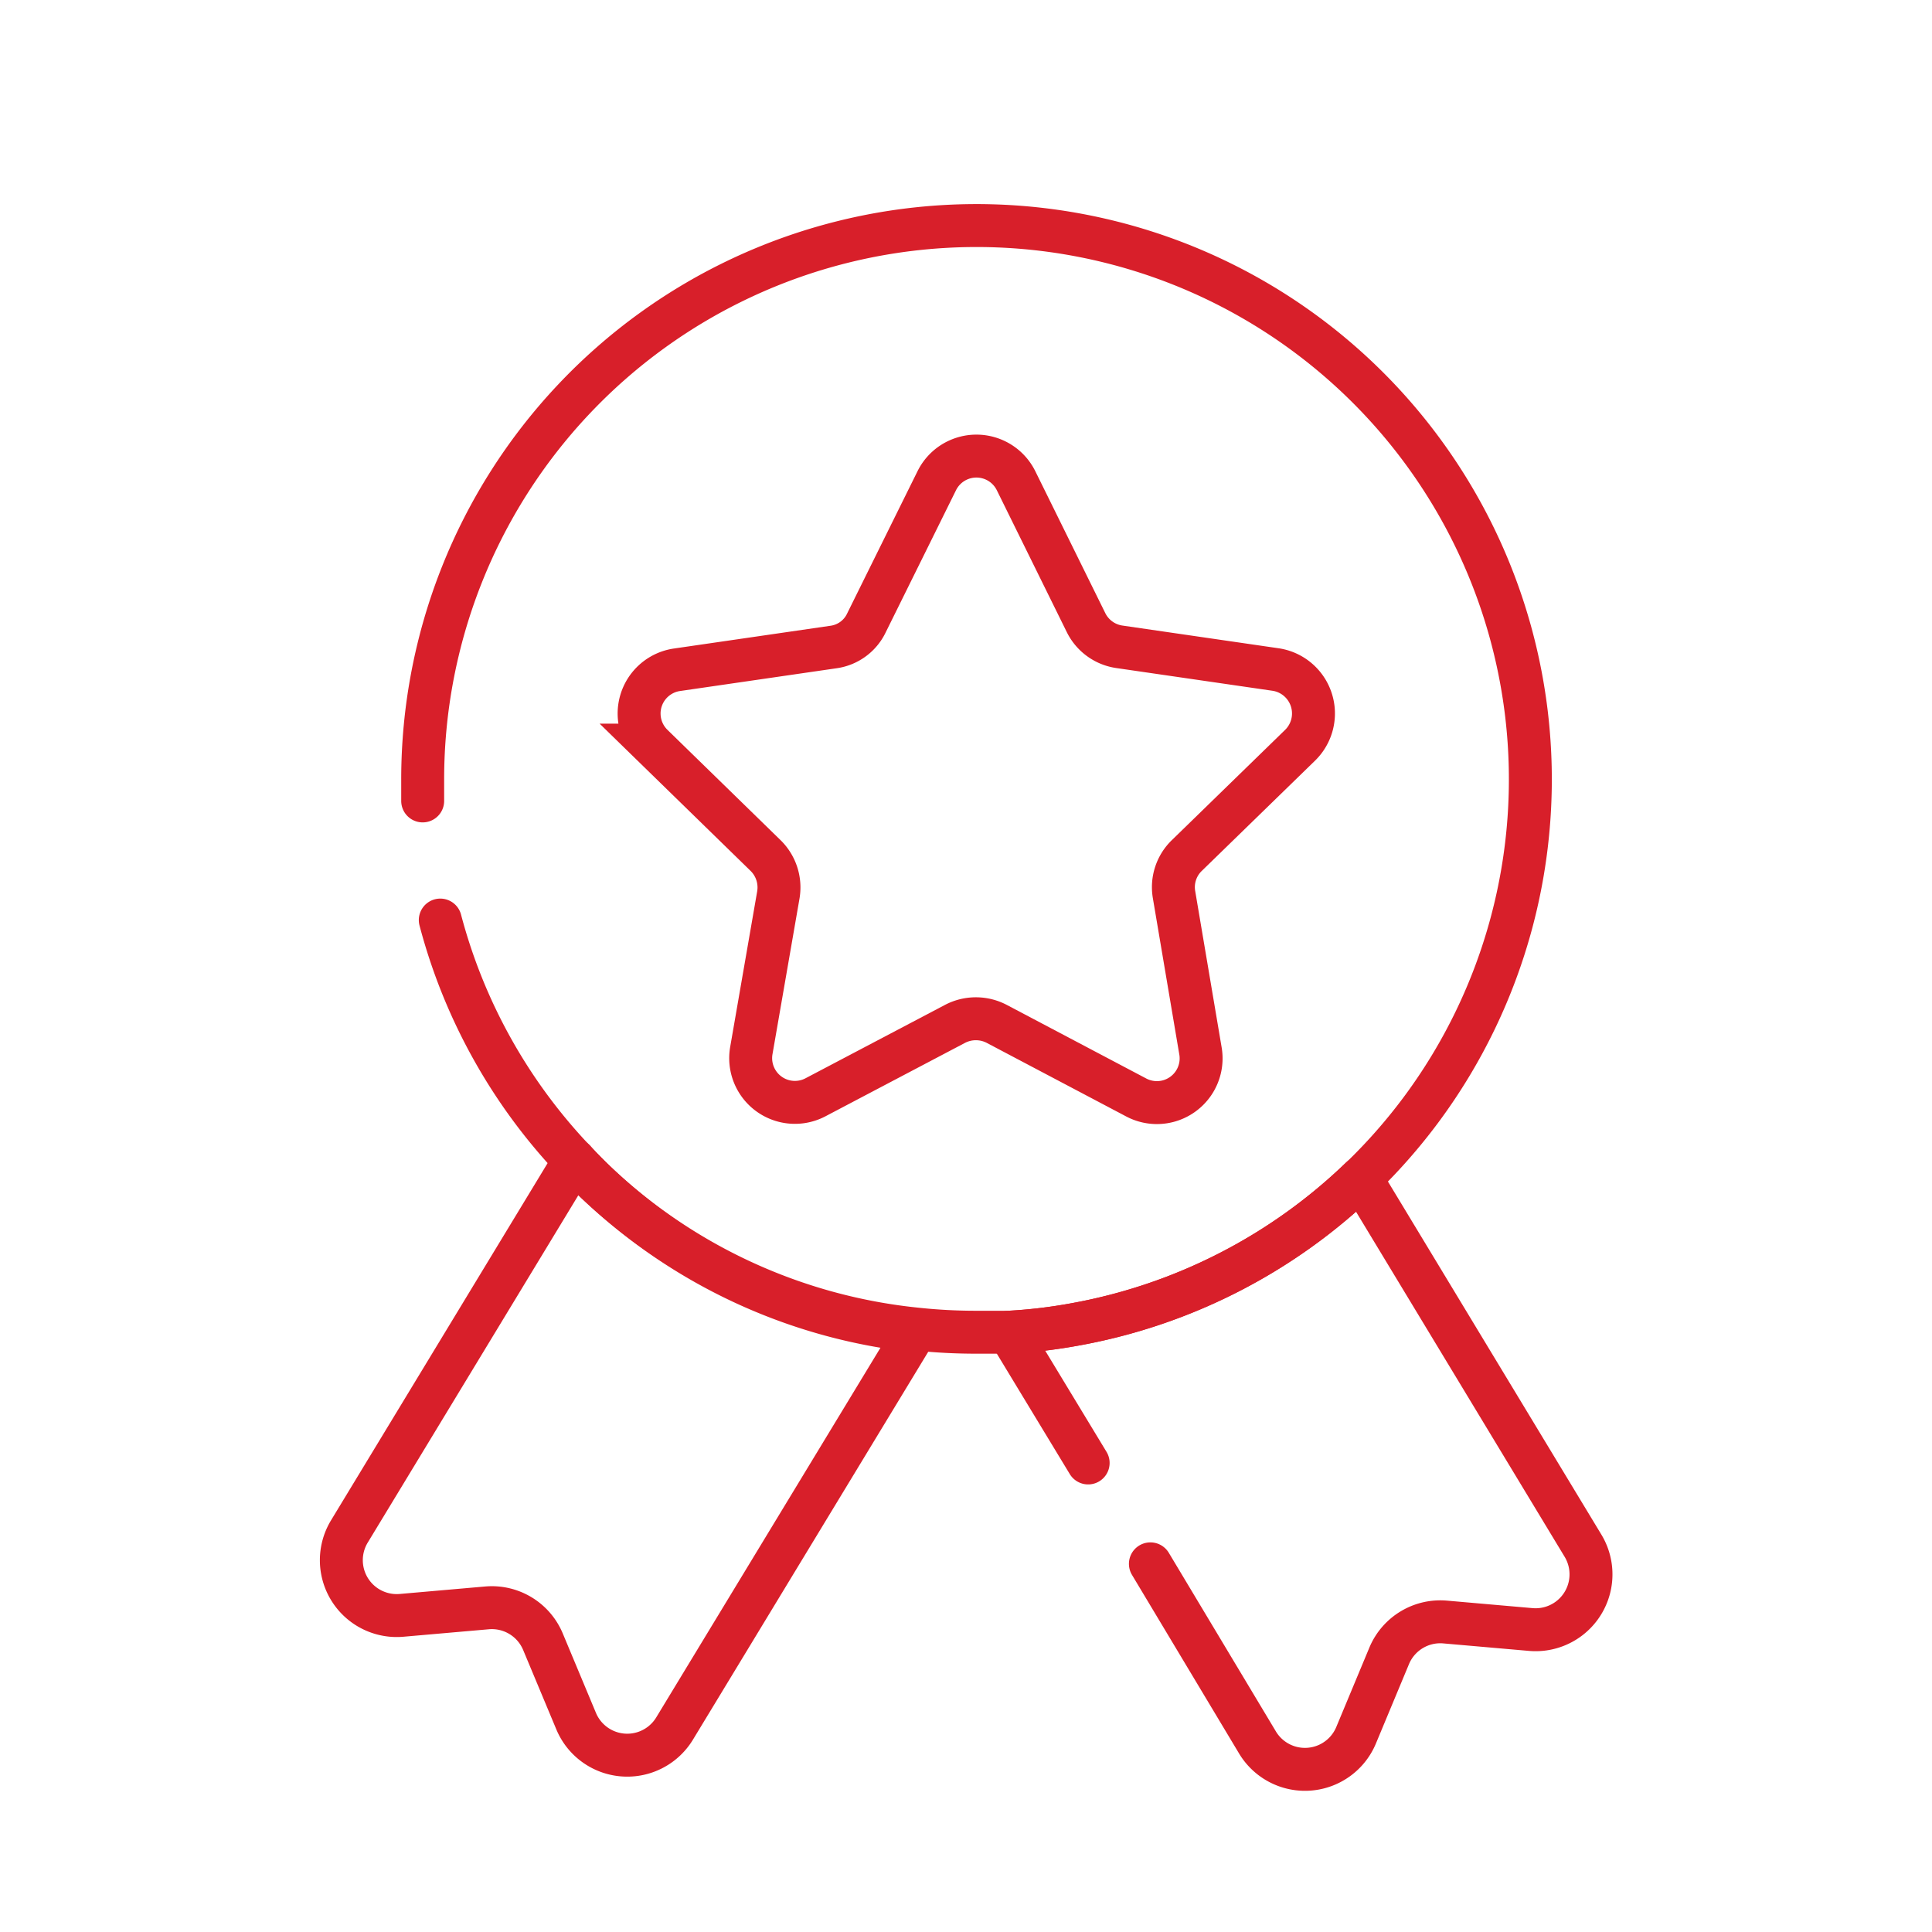
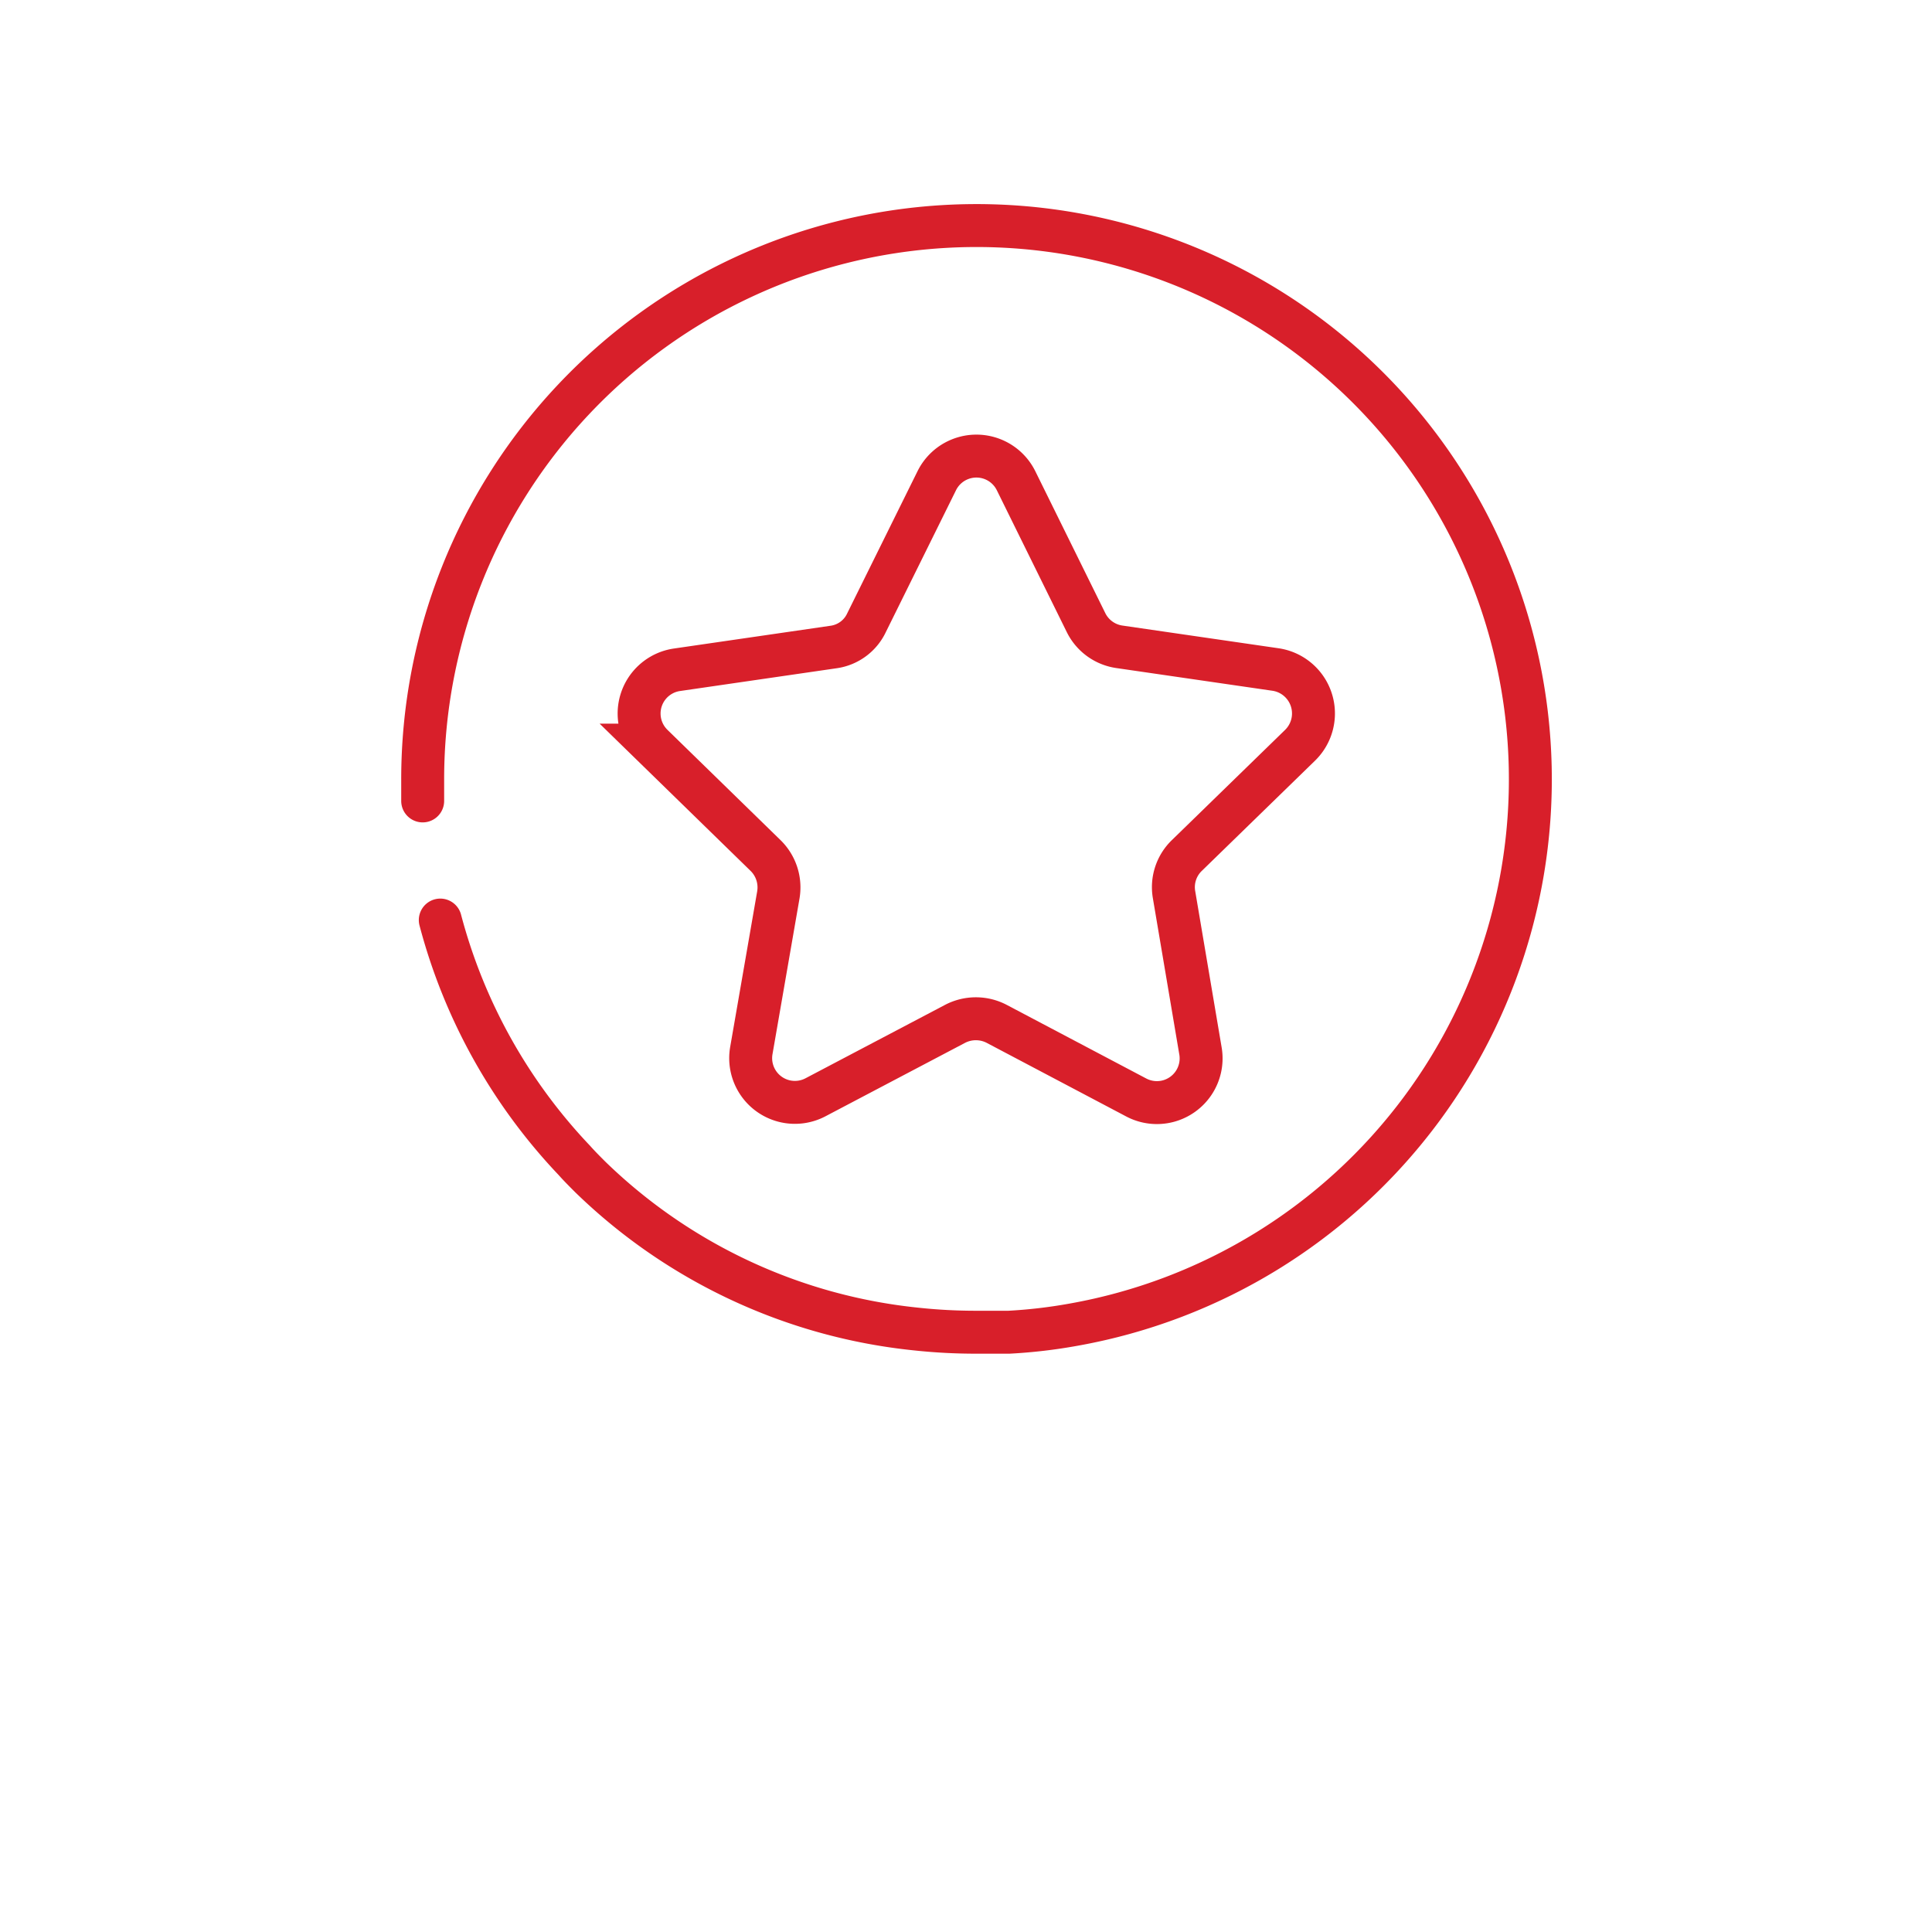
<svg xmlns="http://www.w3.org/2000/svg" id="Layer_1" data-name="Layer 1" viewBox="0 0 90 90">
  <defs>
    <style>.cls-1,.cls-2{fill:none;stroke:#d81f2a;stroke-width:2px;}.cls-1{stroke-linecap:round;stroke-linejoin:round;}.cls-2{stroke-miterlimit:10;}</style>
  </defs>
  <title>QUALITY</title>
  <path class="cls-1" d="M19.69,37.31c0-.33,0-.66,0-1A25.8,25.8,0,1,1,50,61.71a24,24,0,0,1-3,.35c-.5,0-1,0-1.54,0a26,26,0,0,1-2.8-.15A25.5,25.5,0,0,1,27.5,54.83c-.26-.26-.52-.52-.75-.78a25.8,25.8,0,0,1-6.24-11.19" />
  <path class="cls-2" d="M52.94,51.13l-6.52-3.44a2.1,2.1,0,0,0-1.92,0L38,51.11a2.06,2.06,0,0,1-3-2.17l1.26-7.26a2.08,2.08,0,0,0-.59-1.82l-5.28-5.15a2.06,2.06,0,0,1,1.15-3.51l7.29-1.06A2,2,0,0,0,40.37,29l3.27-6.61a2.06,2.06,0,0,1,3.69,0L50.59,29a2.06,2.06,0,0,0,1.55,1.13l7.29,1.06a2.07,2.07,0,0,1,1.14,3.52l-5.28,5.14a2.05,2.05,0,0,0-.6,1.82L55.93,49A2.06,2.06,0,0,1,52.94,51.13Z" />
-   <path class="cls-1" d="M42.66,62,31.42,80.53a2.58,2.58,0,0,1-4.58-.35l-1.55-3.71A2.58,2.58,0,0,0,22.7,74.9l-4,.35a2.58,2.58,0,0,1-2.43-3.9l10.49-17.3c.23.26.49.52.75.78A25.5,25.5,0,0,0,42.66,62Z" />
-   <path class="cls-1" d="M50.69,68.15,47,62.06a24,24,0,0,0,3-.35,25.72,25.72,0,0,0,13.39-6.83L73.74,72a2.58,2.58,0,0,1-2.42,3.91l-4-.35a2.58,2.58,0,0,0-2.6,1.56l-1.55,3.72a2.58,2.58,0,0,1-4.58.35l-5-8.34" />
</svg>